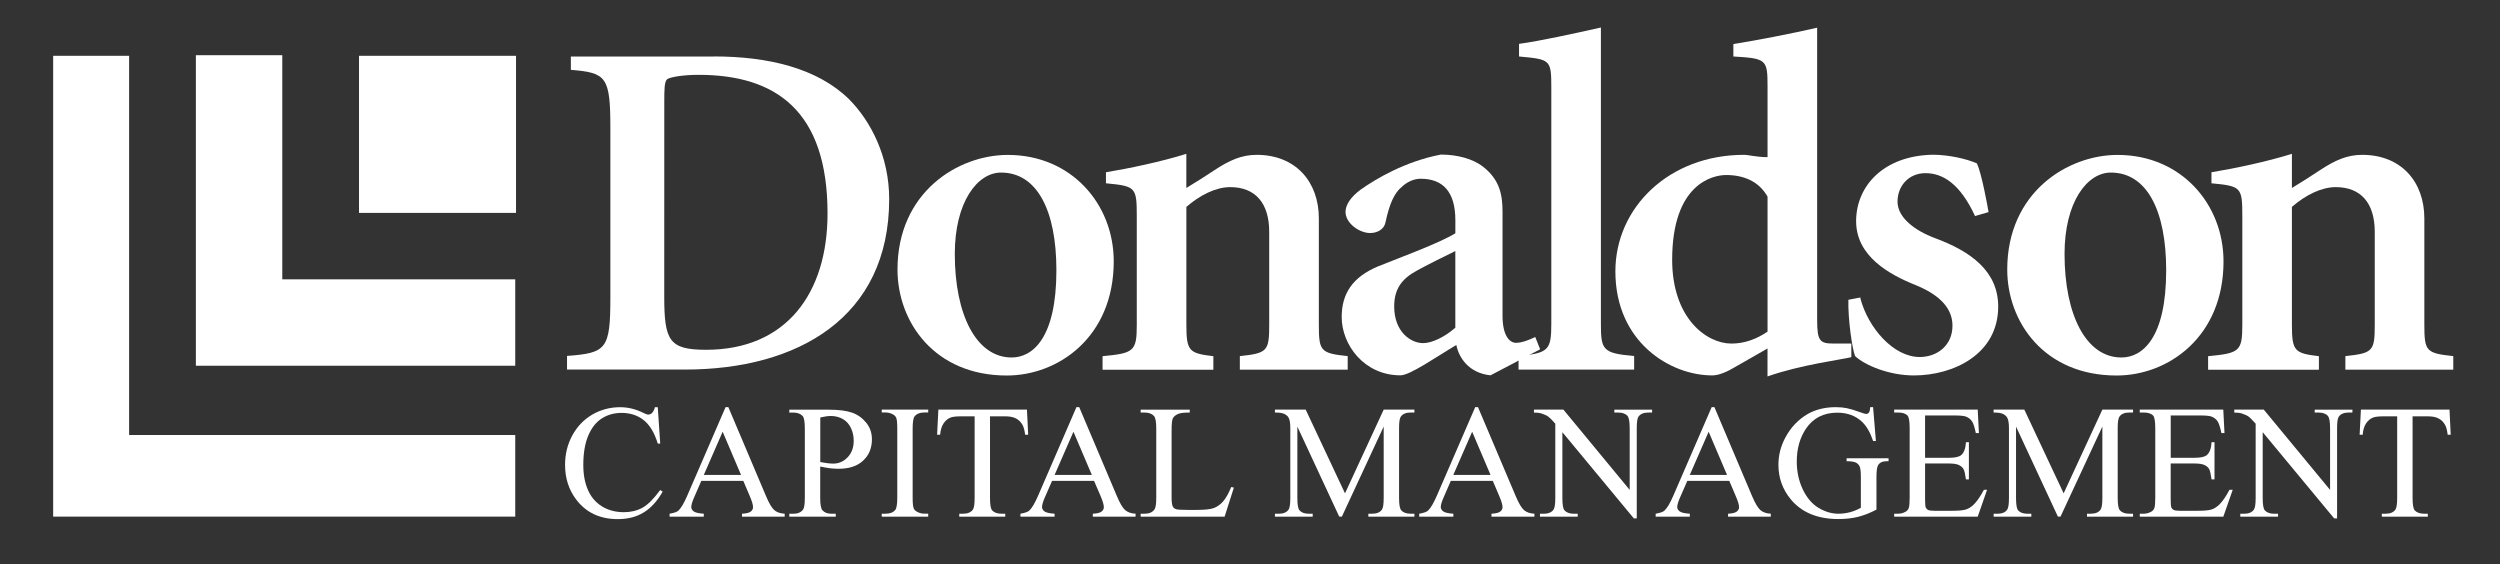
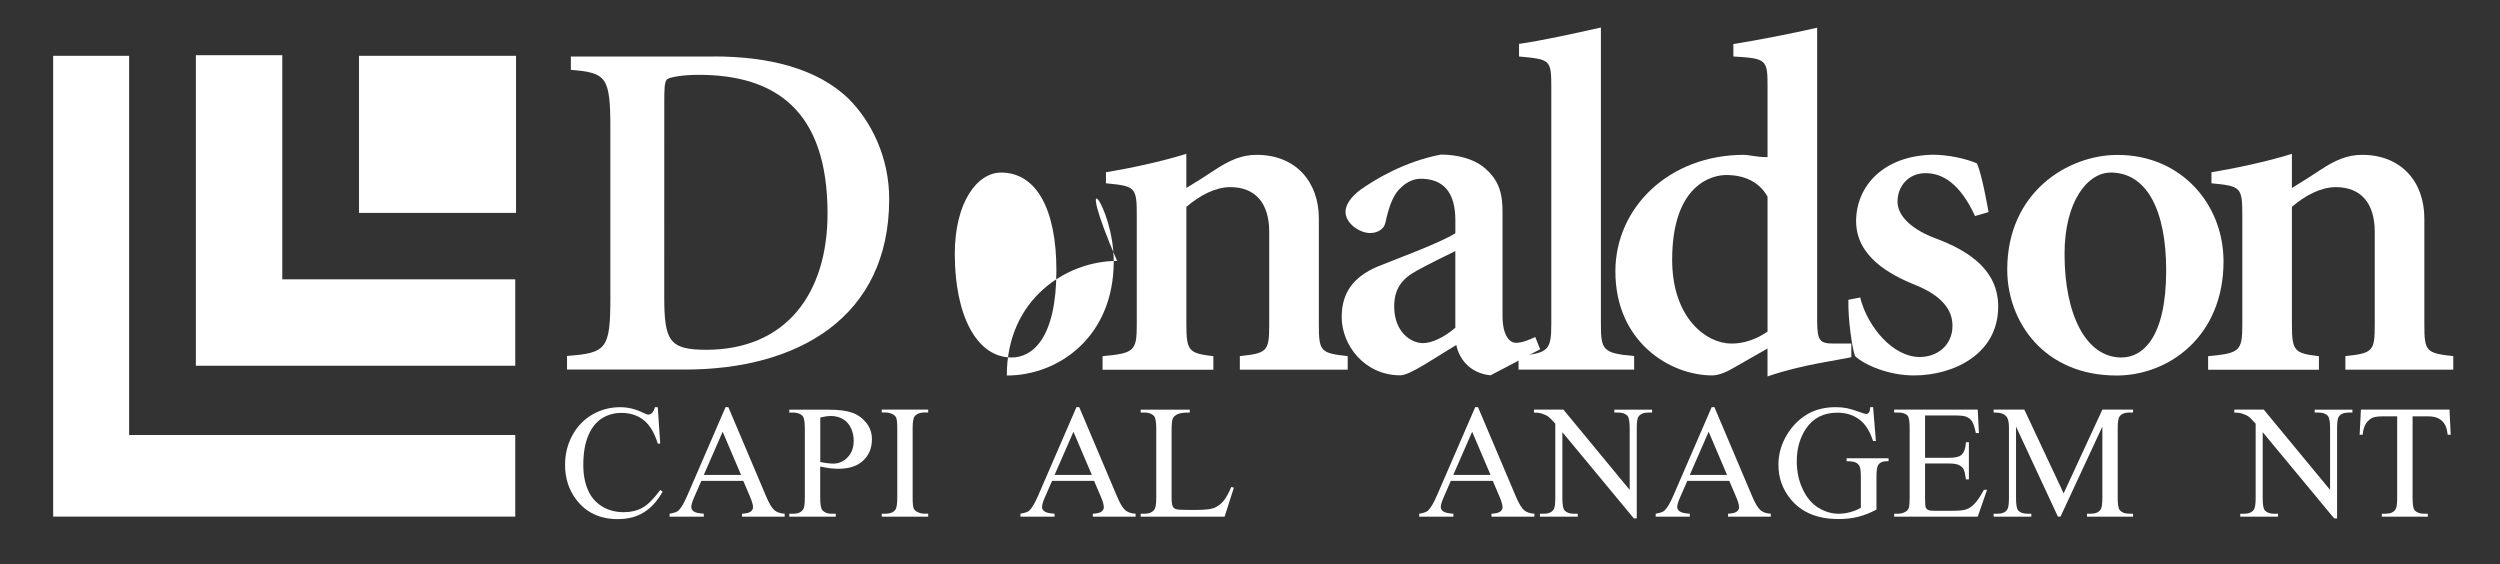
<svg xmlns="http://www.w3.org/2000/svg" version="1.1" id="Layer_1" x="0px" y="0px" viewBox="0 0 671.48 151.54" style="enable-background:new 0 0 671.48 151.54;" xml:space="preserve">
  <rect x="0" y="0" width="671.48" height="151.54" fill="#333333" stroke="none" />
  <style type="text/css">
	.st0{fill:#fff;}
</style>
  <g>
    <g>
      <path class="st0" d="M176.67,109.37l0.66,9.77h-0.66c-0.89-2.92-2.16-5.02-3.81-6.32c-1.64-1.29-3.62-1.92-5.92-1.92    c-1.93,0-3.68,0.47-5.24,1.45c-1.56,0.97-2.79,2.51-3.69,4.63c-0.9,2.11-1.34,4.76-1.34,7.91c0,2.6,0.42,4.85,1.27,6.76    c0.84,1.91,2.11,3.37,3.81,4.4c1.7,1.02,3.63,1.52,5.81,1.52c1.89,0,3.55-0.4,5-1.2c1.45-0.8,3.03-2.39,4.76-4.75l0.67,0.42    c-1.46,2.56-3.16,4.43-5.12,5.61c-1.94,1.2-4.25,1.78-6.93,1.78c-4.83,0-8.56-1.77-11.21-5.3c-1.98-2.63-2.96-5.72-2.96-9.28    c0-2.87,0.65-5.52,1.95-7.91c1.31-2.4,3.09-4.26,5.38-5.6c2.28-1.31,4.77-1.97,7.48-1.97c2.1,0,4.18,0.51,6.23,1.53    c0.6,0.3,1.02,0.45,1.29,0.45c0.38,0,0.72-0.12,1-0.4c0.37-0.38,0.64-0.9,0.8-1.58H176.67L176.67,109.37z" />
      <path class="st0" d="M199.64,129.15h-11.27l-1.97,4.53c-0.49,1.12-0.73,1.96-0.73,2.51c0,0.44,0.2,0.82,0.63,1.15    c0.42,0.33,1.33,0.55,2.73,0.64v0.79h-9.18v-0.79c1.22-0.21,2.01-0.49,2.37-0.83c0.73-0.68,1.53-2.06,2.42-4.13l10.24-23.66h0.75    l10.13,23.92c0.81,1.92,1.55,3.16,2.22,3.74c0.67,0.57,1.6,0.9,2.78,0.96v0.79H199.3v-0.79c1.16-0.06,1.94-0.25,2.35-0.58    c0.41-0.32,0.61-0.72,0.61-1.18c0-0.61-0.29-1.61-0.86-2.94L199.64,129.15z M199.04,127.57l-4.94-11.61l-5.07,11.61H199.04z" />
      <path class="st0" d="M220.3,125.31v8.38c0,1.8,0.2,2.93,0.6,3.37c0.55,0.62,1.36,0.93,2.47,0.93h1.11v0.79h-12.48v-0.79h1.09    c1.23,0,2.11-0.39,2.65-1.19c0.28-0.43,0.43-1.48,0.43-3.11v-18.56c0-1.81-0.19-2.94-0.58-3.38c-0.56-0.61-1.39-0.93-2.5-0.93    h-1.09v-0.78h10.67c2.61,0,4.66,0.26,6.17,0.79c1.5,0.52,2.77,1.42,3.8,2.69c1.03,1.25,1.55,2.74,1.55,4.47    c0,2.35-0.78,4.26-2.35,5.72c-1.56,1.48-3.78,2.2-6.65,2.2c-0.7,0-1.46-0.05-2.28-0.14C222.1,125.65,221.23,125.51,220.3,125.31z     M220.3,124.09c0.75,0.15,1.43,0.25,2.02,0.33c0.58,0.07,1.09,0.1,1.5,0.1c1.49,0,2.78-0.57,3.86-1.71    c1.08-1.13,1.62-2.61,1.62-4.42c0-1.24-0.25-2.4-0.76-3.46c-0.52-1.07-1.25-1.87-2.19-2.4c-0.94-0.53-2.02-0.8-3.22-0.8    c-0.73,0-1.67,0.14-2.81,0.4V124.09L220.3,124.09z" />
      <path class="st0" d="M249.31,137.98v0.79h-12.48v-0.79h1.03c1.2,0,2.08-0.35,2.62-1.04c0.34-0.45,0.52-1.55,0.52-3.27v-18.56    c0-1.47-0.09-2.42-0.28-2.89c-0.14-0.36-0.44-0.66-0.88-0.92c-0.64-0.33-1.29-0.51-1.98-0.51h-1.03v-0.78h12.48v0.78h-1.05    c-1.19,0-2.05,0.35-2.6,1.04c-0.36,0.45-0.53,1.54-0.53,3.27v18.56c0,1.46,0.09,2.42,0.28,2.88c0.14,0.36,0.44,0.67,0.9,0.92    c0.62,0.34,1.26,0.51,1.95,0.51H249.31z" />
-       <path class="st0" d="M275.83,110.02l0.33,6.75h-0.82c-0.15-1.2-0.38-2.05-0.65-2.55c-0.44-0.82-1.03-1.42-1.77-1.81    c-0.74-0.4-1.71-0.59-2.91-0.59h-4.1v21.96c0,1.77,0.19,2.87,0.57,3.3c0.54,0.59,1.38,0.9,2.51,0.9h1.01v0.79h-12.35v-0.79h1.04    c1.23,0,2.1-0.37,2.62-1.11c0.32-0.45,0.47-1.48,0.47-3.09v-21.96h-3.5c-1.36,0-2.33,0.1-2.89,0.3c-0.76,0.27-1.39,0.79-1.92,1.55    c-0.53,0.76-0.85,1.8-0.95,3.1h-0.82l0.34-6.75H275.83z" />
      <path class="st0" d="M293.85,129.15h-11.27l-1.98,4.53c-0.48,1.12-0.72,1.96-0.72,2.51c0,0.44,0.21,0.82,0.63,1.15    c0.42,0.33,1.33,0.55,2.74,0.64v0.79h-9.17v-0.79c1.22-0.21,2-0.49,2.37-0.83c0.73-0.68,1.54-2.06,2.43-4.13l10.24-23.66h0.75    L300,133.28c0.81,1.92,1.55,3.16,2.22,3.74c0.67,0.57,1.59,0.9,2.79,0.96v0.79h-11.49v-0.79c1.16-0.06,1.95-0.25,2.35-0.58    c0.41-0.32,0.61-0.72,0.61-1.18c0-0.61-0.28-1.61-0.85-2.94L293.85,129.15z M293.26,127.57l-4.94-11.61l-5.07,11.61H293.26z" />
      <path class="st0" d="M330.7,130.81l0.71,0.16l-2.49,7.8h-22.55v-0.79h1.09c1.23,0,2.12-0.39,2.65-1.19    c0.3-0.45,0.45-1.5,0.45-3.13v-18.54c0-1.8-0.2-2.92-0.6-3.38c-0.56-0.61-1.39-0.93-2.5-0.93h-1.09v-0.78h13.19v0.78    c-1.55-0.01-2.64,0.12-3.26,0.43c-0.62,0.3-1.05,0.67-1.28,1.12c-0.23,0.45-0.34,1.54-0.34,3.25v18.06c0,1.17,0.11,1.97,0.34,2.41    c0.17,0.31,0.44,0.52,0.79,0.66c0.36,0.15,1.47,0.22,3.35,0.22h2.13c2.23,0,3.8-0.16,4.7-0.49c0.9-0.33,1.72-0.9,2.47-1.73    C329.22,133.9,329.96,132.59,330.7,130.81z" />
-       <path class="st0" d="M359.71,138.77l-11.25-24.19v19.21c0,1.77,0.19,2.87,0.59,3.3c0.53,0.59,1.36,0.9,2.51,0.9h1.02v0.79h-10.14    v-0.79h1.03c1.24,0,2.11-0.37,2.63-1.11c0.31-0.45,0.47-1.48,0.47-3.09v-18.78c0-1.28-0.14-2.2-0.43-2.76    c-0.2-0.41-0.57-0.76-1.11-1.04c-0.53-0.28-1.4-0.41-2.59-0.41v-0.78h8.26l10.56,22.49l10.39-22.49h8.25v0.78h-1.01    c-1.24,0-2.12,0.37-2.64,1.1c-0.32,0.45-0.47,1.48-0.47,3.1v18.78c0,1.77,0.2,2.87,0.6,3.3c0.53,0.59,1.36,0.9,2.51,0.9h1.01v0.79    h-12.37v-0.79h1.03c1.24,0,2.12-0.37,2.62-1.11c0.31-0.45,0.47-1.48,0.47-3.09v-19.21l-11.23,24.19H359.71z" />
      <path class="st0" d="M400.95,129.15h-11.27l-1.97,4.53c-0.49,1.12-0.73,1.96-0.73,2.51c0,0.44,0.22,0.82,0.64,1.15    c0.43,0.33,1.33,0.55,2.74,0.64v0.79h-9.17v-0.79c1.22-0.21,2.01-0.49,2.36-0.83c0.73-0.68,1.54-2.06,2.43-4.13l10.25-23.66h0.75    l10.14,23.92c0.81,1.92,1.56,3.16,2.22,3.74c0.67,0.57,1.6,0.9,2.79,0.96v0.79H400.6v-0.79c1.16-0.06,1.94-0.25,2.36-0.58    c0.4-0.32,0.61-0.72,0.61-1.18c0-0.61-0.29-1.61-0.86-2.94L400.95,129.15z M400.35,127.57l-4.94-11.61l-5.07,11.61H400.35z" />
      <path class="st0" d="M412.01,110.02h7.91l17.8,21.56v-16.57c0-1.77-0.2-2.87-0.6-3.31c-0.53-0.6-1.37-0.89-2.51-0.89h-1.01v-0.78    h10.14v0.78h-1.03c-1.24,0-2.1,0.37-2.63,1.1c-0.31,0.45-0.46,1.48-0.46,3.1v24.23h-0.78l-19.2-23.16v17.71    c0,1.77,0.2,2.87,0.58,3.3c0.55,0.59,1.38,0.9,2.51,0.9h1.03v0.79h-10.14v-0.79h1.01c1.25,0,2.12-0.37,2.64-1.11    c0.31-0.45,0.47-1.48,0.47-3.09v-19.99c-0.84-0.97-1.48-1.61-1.92-1.93c-0.43-0.3-1.08-0.59-1.93-0.86    c-0.41-0.13-1.04-0.19-1.88-0.19V110.02L412.01,110.02z" />
      <path class="st0" d="M464.47,129.15H453.2l-1.98,4.53c-0.49,1.12-0.73,1.96-0.73,2.51c0,0.44,0.21,0.82,0.64,1.15    c0.42,0.33,1.33,0.55,2.74,0.64v0.79h-9.17v-0.79c1.21-0.21,2-0.49,2.36-0.83c0.73-0.68,1.55-2.06,2.43-4.13l10.25-23.66h0.74    l10.13,23.92c0.82,1.92,1.56,3.16,2.23,3.74c0.67,0.57,1.59,0.9,2.78,0.96v0.79h-11.48v-0.79c1.15-0.06,1.94-0.25,2.34-0.58    c0.42-0.32,0.62-0.72,0.62-1.18c0-0.61-0.29-1.61-0.87-2.94L464.47,129.15z M463.87,127.57l-4.94-11.61l-5.07,11.61H463.87z" />
      <path class="st0" d="M503.1,109.37l0.75,9.07h-0.75c-0.75-2.26-1.74-3.97-2.93-5.11c-1.74-1.65-3.97-2.49-6.68-2.49    c-3.71,0-6.53,1.46-8.46,4.35c-1.62,2.45-2.43,5.35-2.43,8.74c0,2.74,0.53,5.24,1.61,7.5c1.07,2.26,2.48,3.91,4.22,4.97    c1.74,1.05,3.53,1.58,5.36,1.58c1.07,0,2.11-0.14,3.12-0.41c1-0.26,1.96-0.66,2.9-1.19v-8.3c0-1.44-0.12-2.39-0.34-2.83    c-0.22-0.45-0.57-0.8-1.03-1.02c-0.47-0.23-1.28-0.35-2.46-0.35v-0.8h11.27v0.8h-0.53c-1.11,0-1.87,0.37-2.3,1.1    c-0.28,0.53-0.42,1.55-0.42,3.1v8.79c-1.65,0.88-3.27,1.52-4.87,1.93c-1.61,0.41-3.39,0.61-5.35,0.61c-5.63,0-9.9-1.78-12.83-5.34    c-2.19-2.68-3.28-5.75-3.28-9.24c0-2.53,0.61-4.96,1.84-7.27c1.47-2.76,3.47-4.87,6.02-6.36c2.14-1.22,4.66-1.84,7.56-1.84    c1.07,0,2.02,0.09,2.89,0.26c0.87,0.17,2.1,0.54,3.68,1.11c0.8,0.31,1.33,0.45,1.61,0.45c0.27,0,0.5-0.12,0.7-0.37    c0.2-0.25,0.31-0.73,0.36-1.45H503.1L503.1,109.37z" />
      <path class="st0" d="M517.06,111.59v11.37h6.4c1.66,0,2.77-0.25,3.33-0.75c0.74-0.65,1.16-1.8,1.25-3.44h0.79v10h-0.79    c-0.2-1.4-0.4-2.3-0.61-2.69c-0.26-0.5-0.68-0.88-1.27-1.17c-0.58-0.28-1.48-0.42-2.7-0.42h-6.4v9.47c0,1.27,0.06,2.05,0.17,2.33    c0.11,0.27,0.32,0.49,0.6,0.66c0.29,0.16,0.83,0.24,1.63,0.24h4.94c1.65,0,2.85-0.11,3.58-0.33c0.75-0.23,1.47-0.68,2.15-1.34    c0.89-0.88,1.79-2.2,2.73-3.96h0.85l-2.51,7.21h-22.44v-0.79h1.02c0.69,0,1.35-0.16,1.96-0.49c0.45-0.23,0.77-0.57,0.93-1.02    c0.17-0.45,0.25-1.38,0.25-2.77v-18.68c0-1.82-0.18-2.96-0.56-3.38c-0.51-0.56-1.36-0.84-2.58-0.84h-1.02v-0.78h22.44l0.32,6.29    h-0.83c-0.31-1.51-0.64-2.55-1-3.11c-0.36-0.57-0.9-1.01-1.63-1.3c-0.56-0.21-1.57-0.31-3.01-0.31H517.06L517.06,111.59z" />
      <path class="st0" d="M552.74,138.77l-11.25-24.19v19.21c0,1.77,0.19,2.87,0.57,3.3c0.53,0.59,1.37,0.9,2.52,0.9h1.02v0.79h-10.12    v-0.79h1.02c1.24,0,2.11-0.37,2.62-1.11c0.32-0.45,0.47-1.48,0.47-3.09v-18.78c0-1.28-0.14-2.2-0.43-2.76    c-0.2-0.41-0.57-0.76-1.11-1.04c-0.53-0.28-1.39-0.41-2.58-0.41v-0.78h8.25l10.56,22.49l10.4-22.49h8.24v0.78h-1.01    c-1.24,0-2.12,0.37-2.64,1.1c-0.32,0.45-0.47,1.48-0.47,3.1v18.78c0,1.77,0.2,2.87,0.6,3.3c0.53,0.59,1.36,0.9,2.51,0.9h1.01v0.79    h-12.37v-0.79h1.03c1.24,0,2.12-0.37,2.62-1.11c0.32-0.45,0.48-1.48,0.48-3.09v-19.21l-11.24,24.19H552.74z" />
-       <path class="st0" d="M583.04,111.59v11.37h6.4c1.66,0,2.77-0.25,3.32-0.75c0.75-0.65,1.16-1.8,1.25-3.44h0.79v10h-0.79    c-0.2-1.4-0.4-2.3-0.6-2.69c-0.25-0.5-0.68-0.88-1.27-1.17c-0.6-0.28-1.49-0.42-2.71-0.42h-6.4v9.47c0,1.27,0.06,2.05,0.17,2.33    c0.11,0.27,0.32,0.49,0.6,0.66c0.28,0.16,0.83,0.24,1.63,0.24h4.94c1.65,0,2.84-0.11,3.58-0.33c0.75-0.23,1.46-0.68,2.15-1.34    c0.88-0.88,1.79-2.2,2.72-3.96h0.87l-2.52,7.21h-22.44v-0.79h1.03c0.69,0,1.33-0.16,1.95-0.49c0.46-0.23,0.77-0.57,0.93-1.02    c0.17-0.45,0.25-1.38,0.25-2.77v-18.68c0-1.82-0.19-2.96-0.56-3.38c-0.51-0.56-1.37-0.84-2.58-0.84h-1.03v-0.78h22.44l0.32,6.29    h-0.83c-0.31-1.51-0.64-2.55-1-3.11c-0.36-0.57-0.9-1.01-1.62-1.3c-0.56-0.21-1.58-0.31-3.03-0.31H583.04L583.04,111.59z" />
      <path class="st0" d="M600.13,110.02h7.9l17.81,21.56v-16.57c0-1.77-0.2-2.87-0.61-3.31c-0.53-0.6-1.37-0.89-2.52-0.89h-1v-0.78    h10.13v0.78h-1.04c-1.22,0-2.1,0.37-2.62,1.1c-0.32,0.45-0.46,1.48-0.46,3.1v24.23h-0.78l-19.2-23.16v17.71    c0,1.77,0.19,2.87,0.58,3.3c0.54,0.59,1.38,0.9,2.51,0.9h1.03v0.79h-10.14v-0.79h1.02c1.24,0,2.12-0.37,2.64-1.11    c0.31-0.45,0.47-1.48,0.47-3.09v-19.99c-0.86-0.97-1.49-1.61-1.93-1.93c-0.43-0.3-1.08-0.59-1.92-0.86    c-0.42-0.13-1.05-0.19-1.89-0.19V110.02L600.13,110.02z" />
      <path class="st0" d="M657.92,110.02l0.32,6.75h-0.81c-0.16-1.2-0.37-2.05-0.65-2.55c-0.43-0.82-1.02-1.42-1.77-1.81    c-0.74-0.4-1.7-0.59-2.9-0.59H648v21.96c0,1.77,0.2,2.87,0.57,3.3c0.55,0.59,1.39,0.9,2.51,0.9h1.01v0.79h-12.35v-0.79h1.03    c1.24,0,2.11-0.37,2.62-1.11c0.31-0.45,0.47-1.48,0.47-3.09v-21.96h-3.5c-1.36,0-2.32,0.1-2.9,0.3c-0.75,0.27-1.39,0.79-1.92,1.55    c-0.53,0.76-0.84,1.8-0.94,3.1h-0.82l0.34-6.75H657.92z" />
    </g>
    <g>
      <g>
        <path id="path3353_5_" class="st0" d="M34.68,116.85V14.99h-20.4v123.77h124.11v-21.92H34.68L34.68,116.85z" />
        <path id="path3355_5_" class="st0" d="M75.82,75.02v-60.2H52.61v83.42h85.78V75.02H75.82z" />
      </g>
      <path id="path3357_5_" class="st0" d="M96.43,57.18h42.17V14.99H96.43V57.18z" />
    </g>
    <path id="path3359_1_" class="st0" d="M178.41,79.6c0,11.9,1.3,14.35,11.26,14.35c21.48,0,32.6-15.13,32.6-36.6   c0-27.68-13.96-37.25-34.66-37.25c-4.27,0-7.64,0.62-8.41,1.17c-0.78,0.62-0.78,2.96-0.78,6.34L178.41,79.6L178.41,79.6z    M191.73,15.16c14.49,0,27.69,3.1,36.23,11.4c5.95,5.94,10.87,15.51,10.87,26.9c0,31.83-24.58,45.8-54.84,45.8h-31.69V95.6   c10.61-0.8,11.64-1.79,11.64-15.78V34.55c0-13.98-1.04-15-10.61-15.79v-3.57h38.42L191.73,15.16z" />
-     <path id="path3361_1_" class="st0" d="M283.74,72.6c0-16.04-5.17-26.25-14.87-26.25c-6.34,0-12.42,7.89-12.42,21.86   c0,16.43,5.83,27.81,15.27,27.81C277.27,96.02,283.74,90.95,283.74,72.6 M299.14,70.2c0,20.32-14.87,30.66-28.72,30.66   c-19.4,0-29.36-14.35-29.36-28.47c0-20.69,16.17-30.78,29.62-30.78C287.75,41.6,299.14,54.8,299.14,70.2" />
+     <path id="path3361_1_" class="st0" d="M283.74,72.6c0-16.04-5.17-26.25-14.87-26.25c-6.34,0-12.42,7.89-12.42,21.86   c0,16.43,5.83,27.81,15.27,27.81C277.27,96.02,283.74,90.95,283.74,72.6 M299.14,70.2c0,20.32-14.87,30.66-28.72,30.66   c0-20.69,16.17-30.78,29.62-30.78C287.75,41.6,299.14,54.8,299.14,70.2" />
    <path id="path3363_1_" class="st0" d="M318.64,50.49c2.59-1.55,5.18-3.22,7.51-4.76c4.14-2.73,7.38-4.14,11.39-4.14   c10.47,0,16.69,7.24,16.69,17.07v28.59c0,7.11,0.49,7.62,7.75,8.4v3.64h-28.97v-3.64c7.37-0.79,7.89-1.3,7.89-8.4V62.27   c0-7.75-3.75-12.01-10.48-12.01c-3.87,0-8.14,2.16-11.77,5.31v31.69c0,7.12,0.78,7.63,7.25,8.41v3.64h-29.76v-3.64   c8.4-0.8,9.19-1.29,9.19-8.41v-29.1c0-7.89-0.25-8.16-8.28-8.93v-2.96c6.33-1.05,14.87-2.85,21.59-4.95v9.19V50.49L318.64,50.49z" />
    <path id="path3365_1_" class="st0" d="M390.89,67.43c-2.71,1.3-7.89,3.9-10.22,5.19c-4.27,2.29-6.2,5.08-6.2,9.71   c0,6.74,4.39,9.83,7.76,9.83c2.33,0,5.68-1.55,8.66-4.14V67.45V67.43z M413.66,93.82l-13.32,6.99c-5.95-0.63-8.54-4.88-9.18-8.15   c-5.44,3.21-12.42,8.15-15.02,8.15c-9.69,0-15.77-8.15-15.77-15.66c0-6.34,2.97-10.73,9.7-13.58c6.34-2.54,16.69-6.34,20.83-8.92   v-3.52c0-7.64-3.36-11.12-9.32-11.12c-2.06,0-3.87,1.05-5.04,2.16c-2.07,1.67-3.36,4.64-4.41,9.57c-0.36,1.79-2.07,2.85-4.14,2.85   c-2.84,0-6.59-2.6-6.59-5.68c0-1.81,1.29-3.91,4.01-5.94c4.01-2.86,12.03-7.64,21.6-9.45c4.52,0,8.53,1.18,11.12,3.09   c4.92,3.76,5.44,8.02,5.44,12.54v27.68c0,5.2,1.81,7.25,3.62,7.25c1.55,0,3.49-0.75,5.17-1.56l1.3,3.28L413.66,93.82z" />
    <path id="path3367_1_" class="st0" d="M429.99,86.96c0,7.11,0.5,7.9,8.93,8.67v3.65h-31.05v-3.65c8.03-0.8,8.8-1.55,8.8-8.67V23.59   c0-7.63-0.24-7.63-8.67-8.42v-3.39c5.56-0.75,15.14-2.85,21.99-4.39v79.56V86.96z" />
    <path id="path3369_1_" class="st0" d="M474.75,52.82c-2.34-4.16-6.47-5.81-11.13-5.81c-3.63,0-14.49,2.4-14.49,22.77   c0,15.65,9.19,22.5,15.91,22.5c3.5,0,6.73-1.18,9.71-3.21V52.84V52.82L474.75,52.82z M488.07,85.94c0,5.7,0.77,6.33,4.39,6.33h4.79   v3.66c-2.34,0.62-13.58,2.02-22.51,5.18v-7.51l-9.31,5.32c-2.45,1.42-4.27,1.91-5.56,1.91c-11.25,0-25.99-8.93-25.99-27.94   c0-17.19,14.48-31.3,34.53-31.3c1.29,0,3.36,0.62,6.34,0.62V23.33c0-7.37-0.25-7.63-9.18-8.16v-3.34c6.6-1.05,15.78-2.84,22.5-4.39   v78.53V85.94z" />
    <path id="path3371_1_" class="st0" d="M499.71,80.24c2.07,7.76,8.8,15.65,15.91,15.65c4.66,0,8.8-3.09,8.8-8.41   c0-4.27-2.85-8.02-9.83-10.88c-7.12-2.84-16.05-7.75-16.05-17.19s7.36-17.59,20.57-17.85c4.14,0,9.05,1.06,11.89,2.34   c1.29,2.85,2.85,11.51,3.11,13.07l-3.63,1.06c-4-8.67-8.66-11.52-13.31-11.52c-4.53,0-7.51,3.46-7.51,7.64   c0,4.25,4.53,7.75,10.09,9.82c9.7,3.59,16.95,8.93,16.95,18.37c0,12.81-12.03,18.5-22.64,18.5c-6.86,0-13.32-2.85-15.79-5.19   c-0.77-1.78-1.94-9.96-1.81-15.13l3.23-0.62L499.71,80.24z" />
    <path id="path3373_1_" class="st0" d="M581.82,72.6c0-16.04-5.18-26.25-14.87-26.25c-6.35,0-12.43,7.89-12.43,21.86   c0,16.43,5.82,27.81,15.27,27.81C575.35,96.02,581.82,90.95,581.82,72.6 M597.22,70.2c0,20.32-14.88,30.66-28.72,30.66   c-19.41,0-29.37-14.35-29.37-28.47c0-20.69,16.18-30.78,29.62-30.78C585.82,41.6,597.21,54.8,597.22,70.2" />
    <path id="path3375_1_" class="st0" d="M615.59,50.49c2.58-1.55,5.18-3.22,7.5-4.76c4.14-2.73,7.37-4.14,11.38-4.14   c10.48,0,16.69,7.24,16.69,17.07v28.59c0,7.11,0.5,7.62,7.77,8.4v3.64h-28.98v-3.64c7.37-0.79,7.89-1.3,7.89-8.4V62.27   c0-7.75-3.75-12.01-10.48-12.01c-3.88,0-8.16,2.16-11.77,5.31v31.69c0,7.12,0.77,7.63,7.25,8.41v3.64h-29.76v-3.64   c8.41-0.8,9.19-1.29,9.19-8.41v-29.1c0-7.89-0.25-8.16-8.29-8.93v-2.96c6.35-1.05,14.88-2.85,21.61-4.95v9.19V50.49L615.59,50.49z" />
  </g>
</svg>